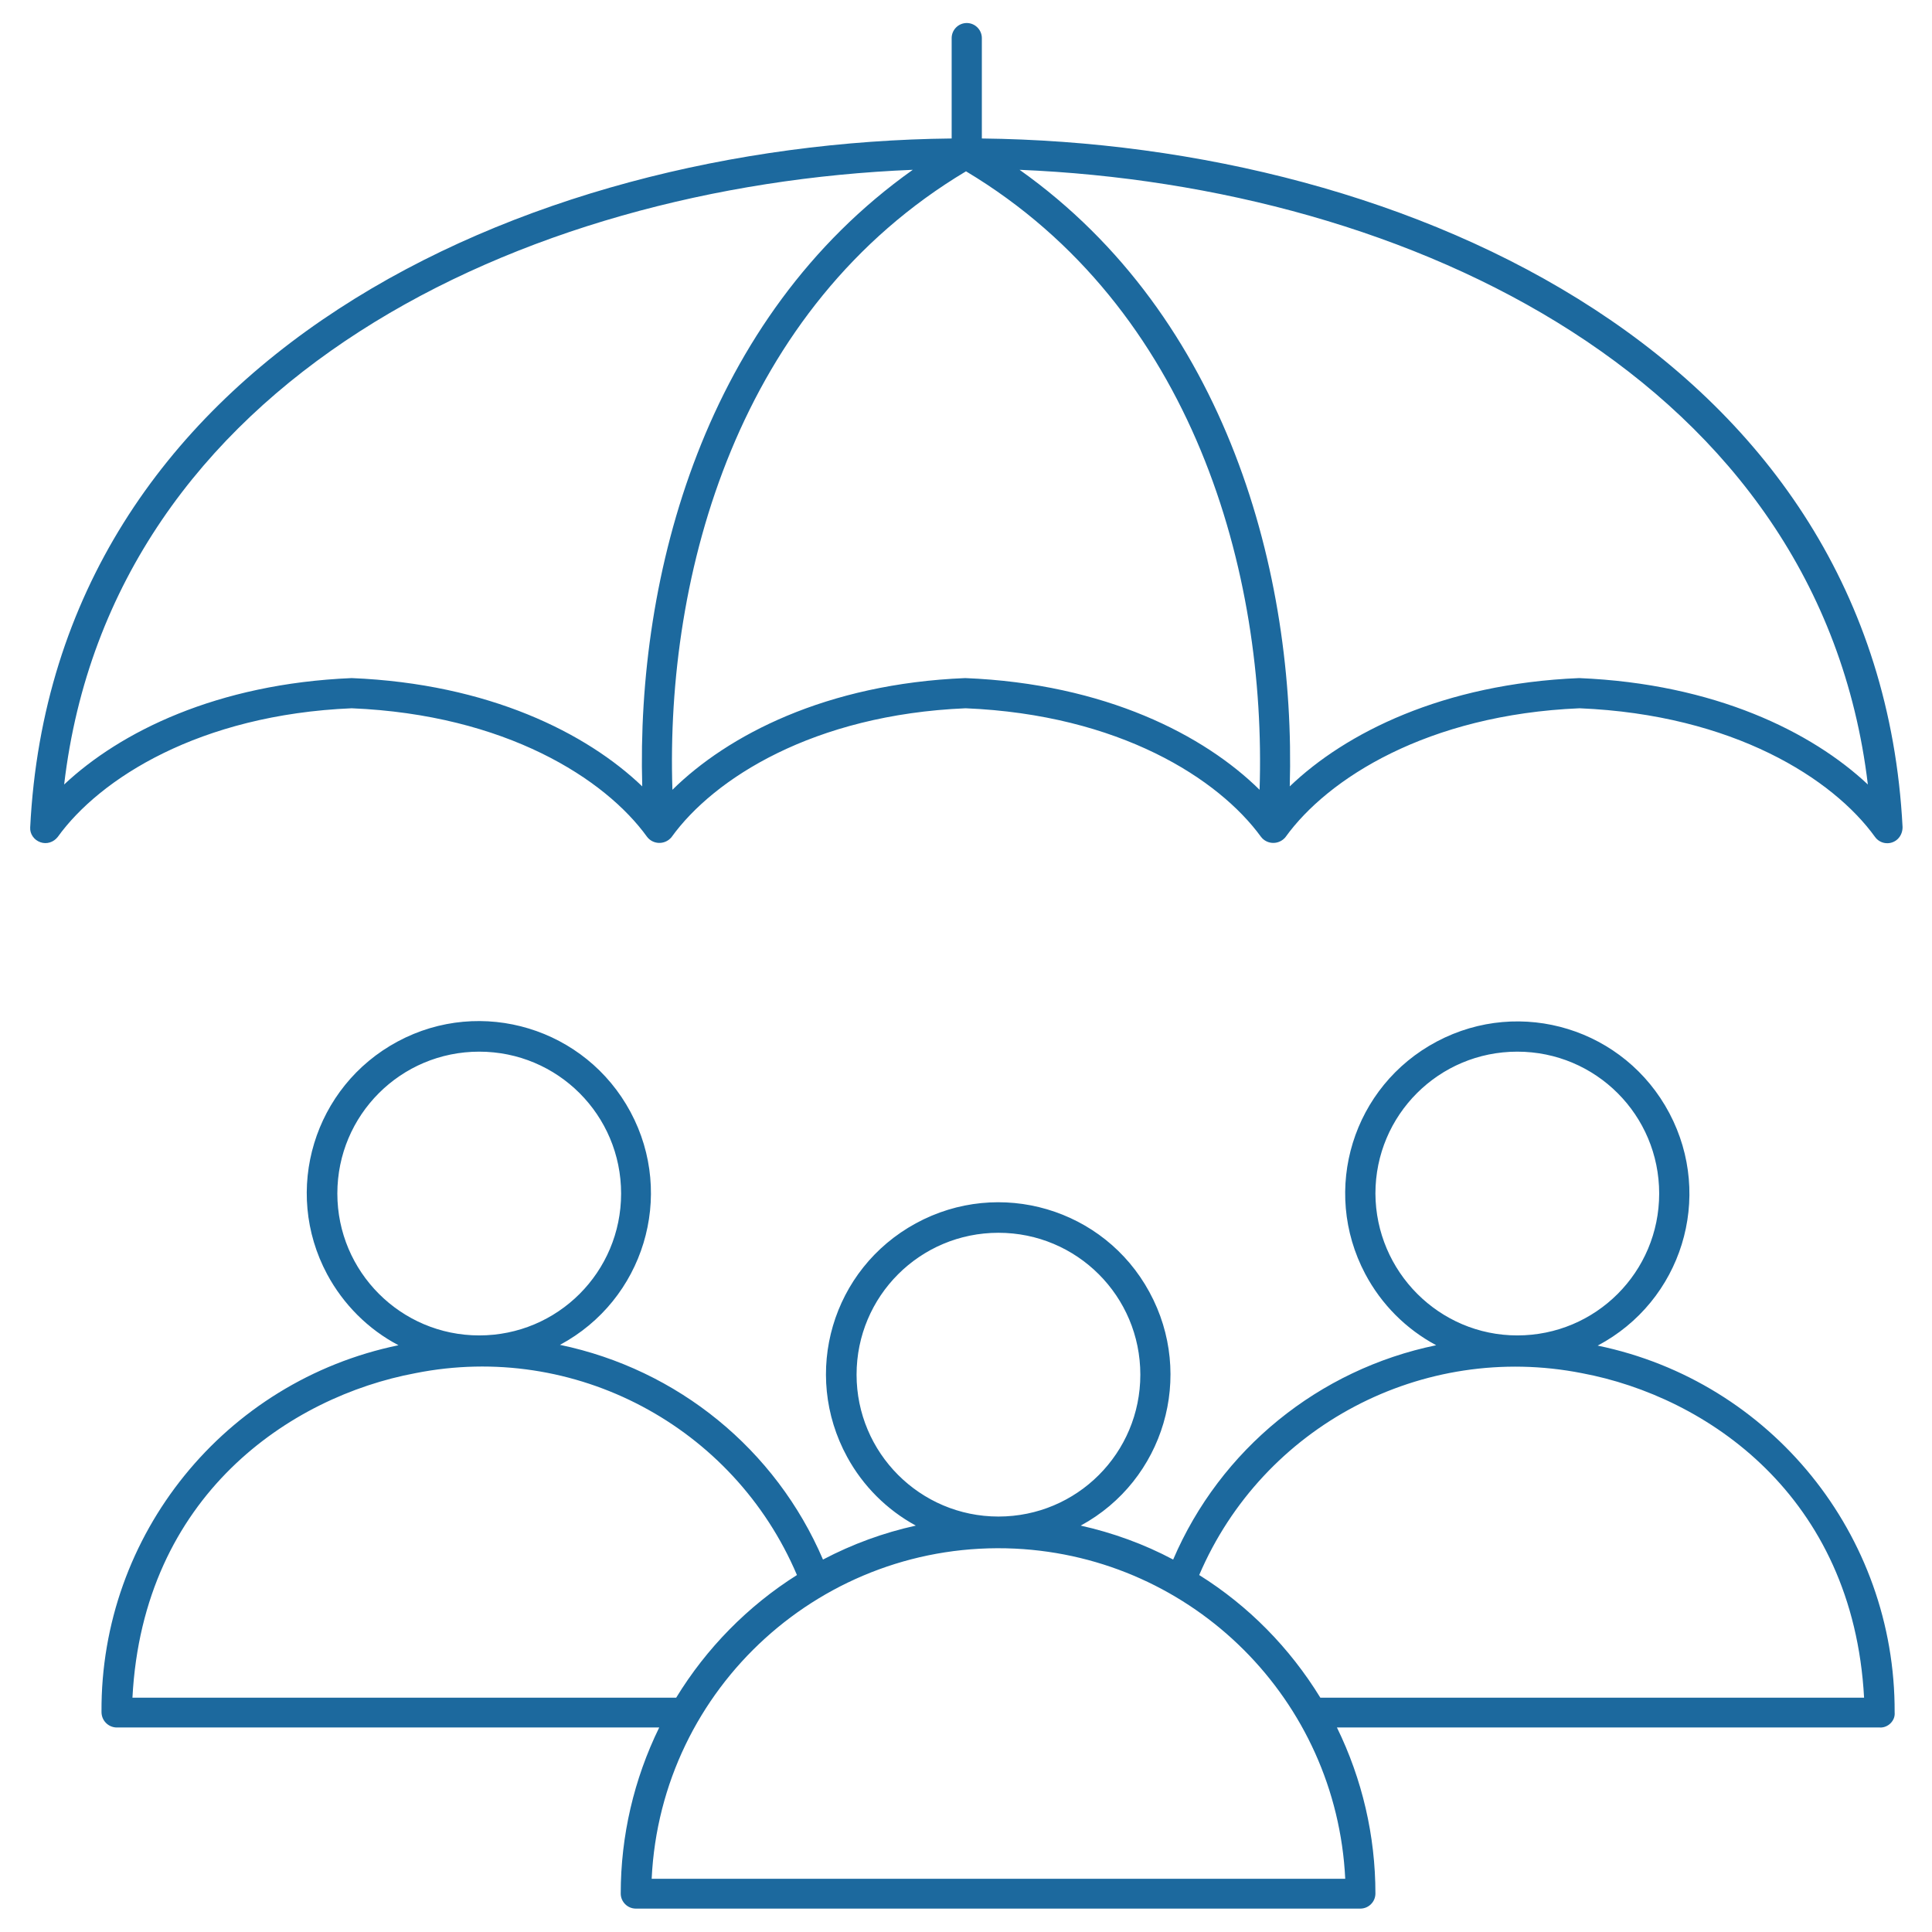
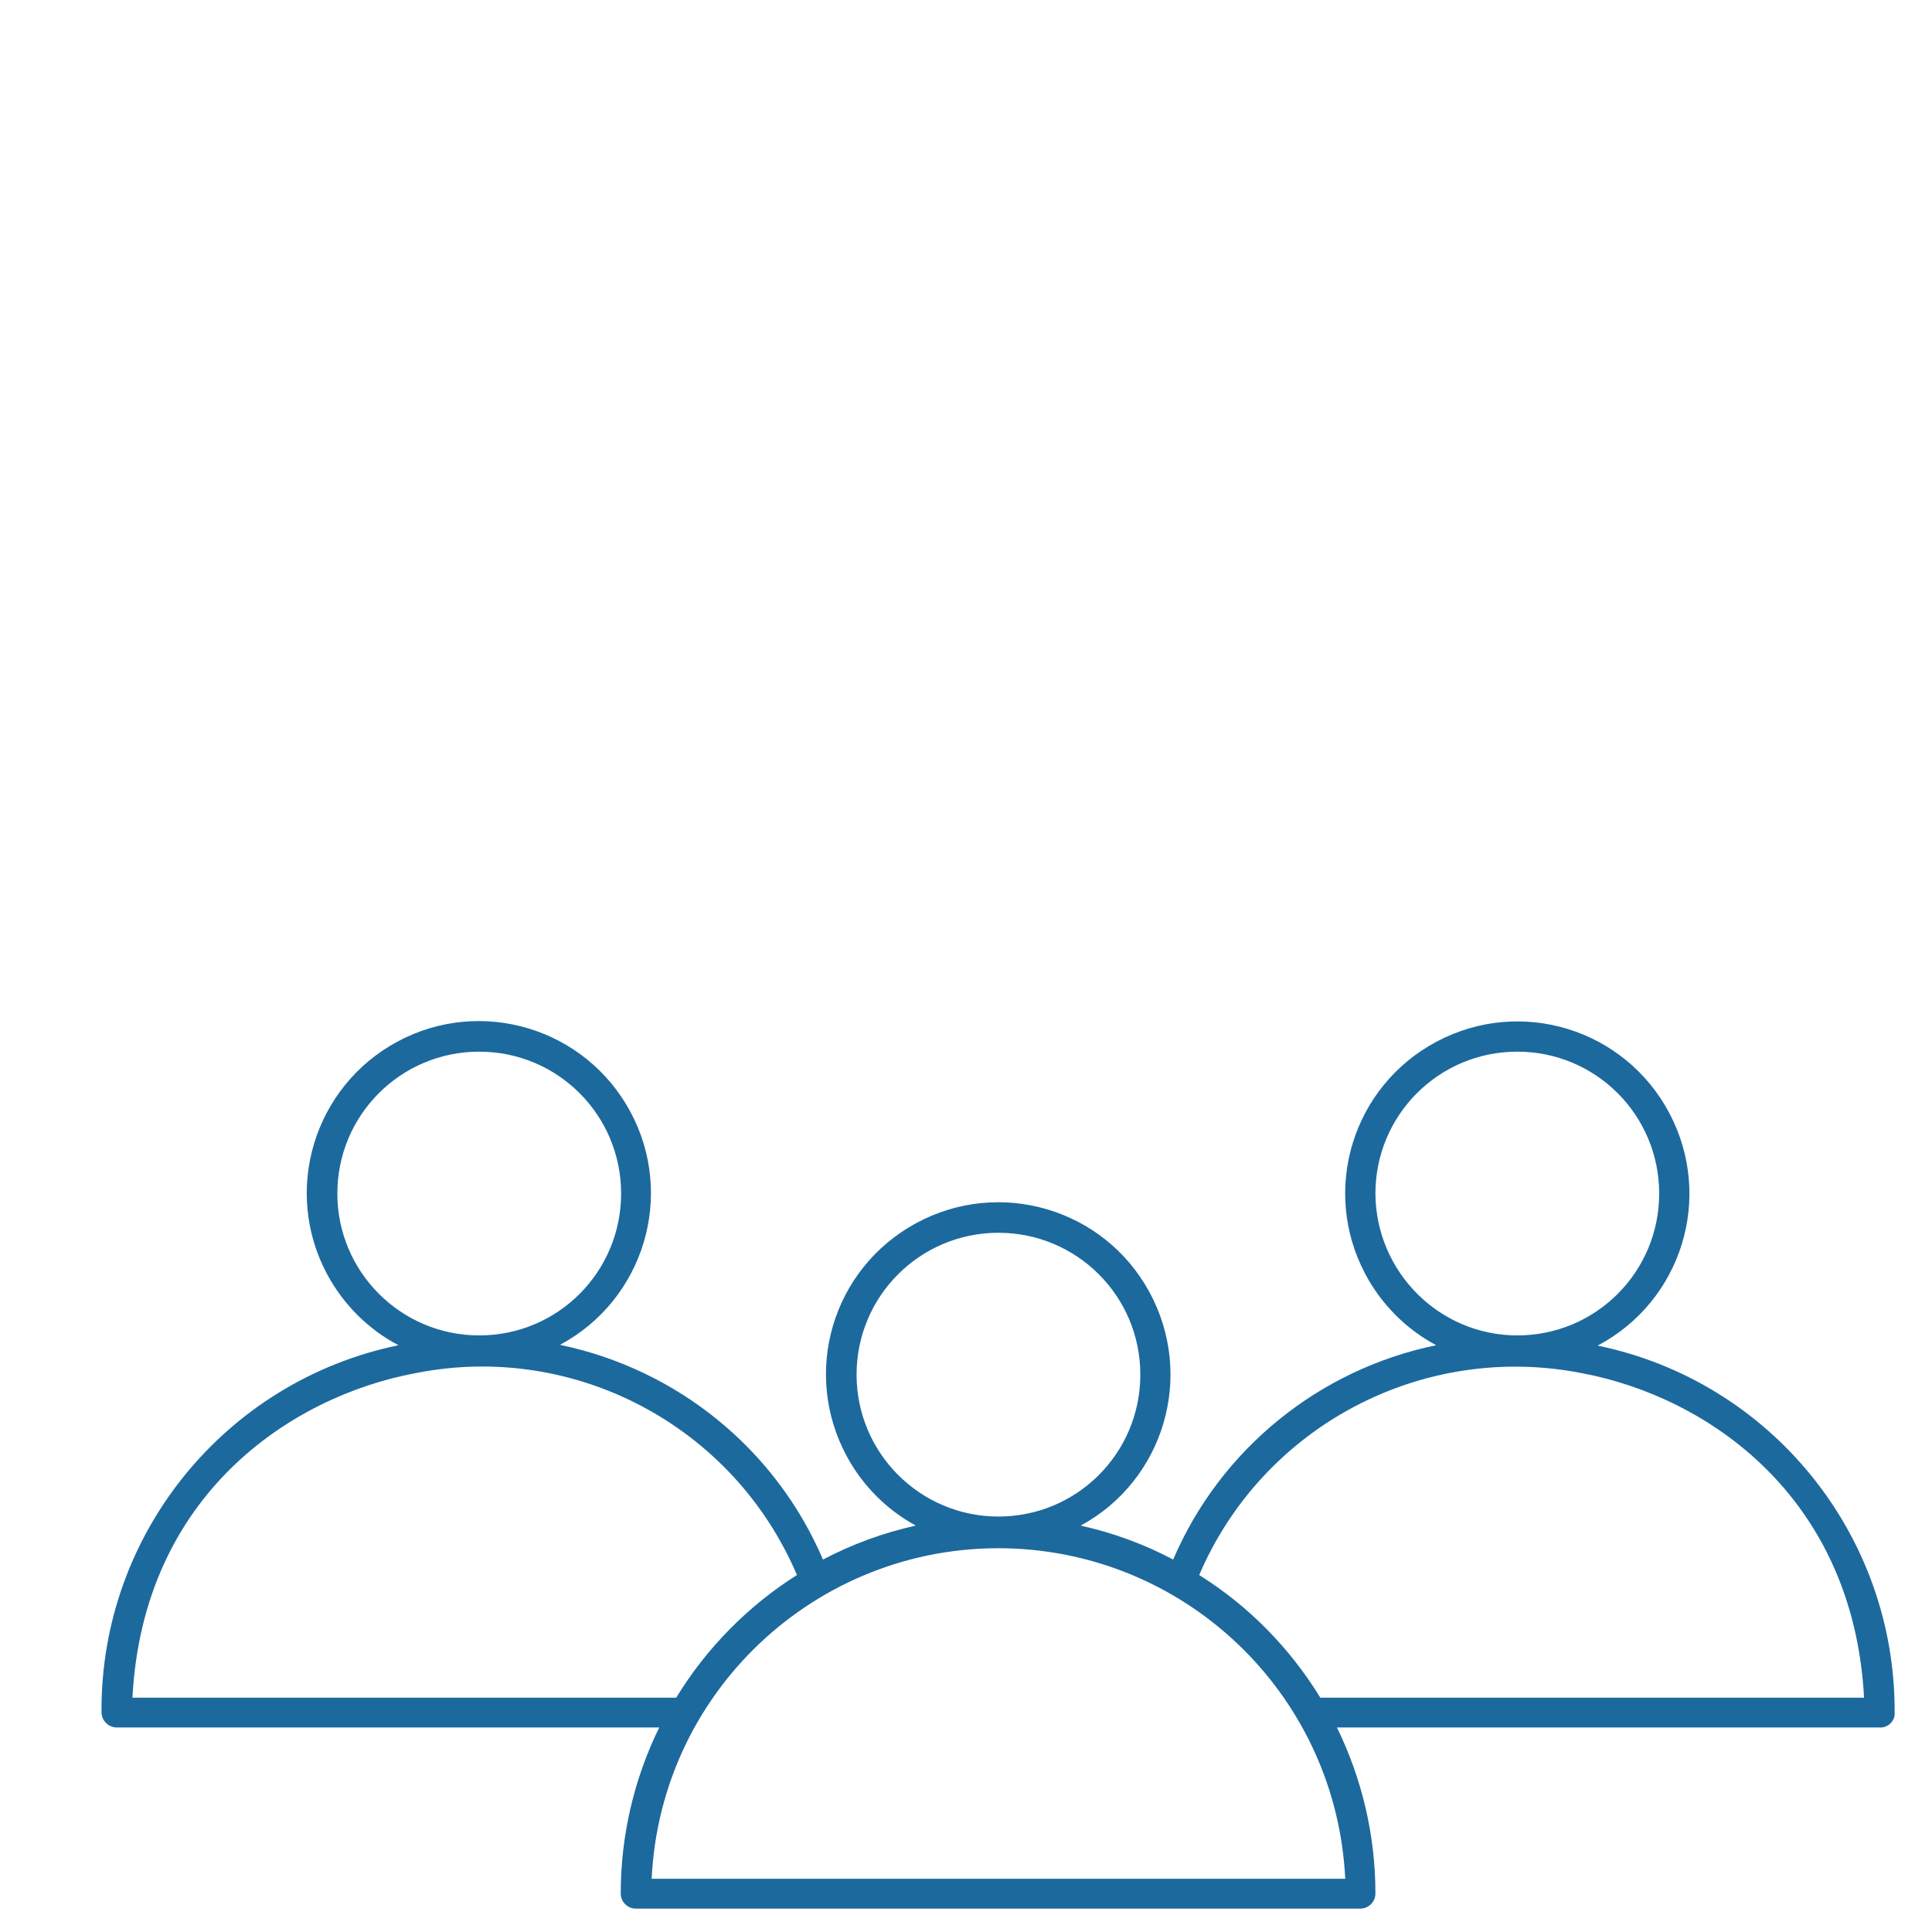
<svg xmlns="http://www.w3.org/2000/svg" version="1.1" id="Line_icon" x="0px" y="0px" viewBox="0 0 512 512" style="enable-background:new 0 0 512 512;" xml:space="preserve">
  <style type="text/css"> .st0{fill:#1C699E;} </style>
-   <path class="st0" d="M10.7,223.2c1.7,0.6,3.5,0,4.6-1.4c11.1-15.4,37.5-32.4,77.9-34.1c40.8,1.7,67.2,18.7,78.3,34.1 c1.4,1.8,4,2.1,5.8,0.7c0.2-0.2,0.5-0.4,0.7-0.7c11.1-15.4,37.5-32.4,77.9-34.1c40.8,1.7,67.1,18.7,78.3,34.1c1.4,1.8,4,2.1,5.8,0.7 c0.2-0.2,0.5-0.4,0.7-0.7c11.1-15.4,37.5-32.4,77.9-34.1c40.8,1.7,67.2,18.7,78.3,34.1c1.3,1.8,3.8,2.2,5.6,0.9 c1.1-0.8,1.7-2.1,1.7-3.5c-6.4-124-130.1-181.2-244-182.5V10.1c0-2.2-1.8-4-4-4s-4,1.8-4,4v26.6C138.2,37.9,14.2,95.2,8,219.3 C7.9,221,9,222.6,10.7,223.2L10.7,223.2z M255.8,179.7c-36.9,1.5-63,15.2-77.6,29.6c-1.9-57.3,17.4-127.8,77.8-163.9 c60.3,36.1,79.7,106.6,77.8,163.9C319.2,194.9,293,181.2,255.8,179.7z M495,207.9c-14.8-13.9-40.5-26.7-76.5-28.2 c-36.2,1.5-62,14.6-76.7,28.7c1.6-56.2-16.5-124.3-71.6-163.4C373.7,49.3,482.2,100.8,495,207.9z M241.9,45 c-55.1,39.1-73.3,107.2-71.7,163.4c-14.7-14.1-40.6-27.2-77-28.7C57.4,181.2,31.8,194,17,207.9C29.6,100.7,138.3,49.2,241.9,45z" />
  <path class="st0" d="M501,456.7c0.8-0.8,1.2-1.8,1.1-2.9c0.2-47-32.7-87.7-78.7-97.2c22.3-11.8,30.8-39.3,19-61.6 c-11.8-22.3-39.3-30.8-61.6-19c-22.3,11.8-30.8,39.3-19,61.6c4.3,8.1,10.8,14.6,18.8,18.9c-31.1,6.4-57.2,27.6-69.7,56.8 c-7.7-4.1-16-7.1-24.5-9c22.1-12,30.3-39.7,18.2-61.9c-12-22.1-39.7-30.3-61.9-18.2s-30.3,39.7-18.2,61.9c4.2,7.7,10.5,14,18.2,18.2 c-8.6,1.9-16.8,4.9-24.6,9c-12.5-29.2-38.5-50.4-69.7-56.9c22.2-11.9,30.6-39.5,18.7-61.7c-11.9-22.2-39.5-30.6-61.7-18.7 c-22.2,11.9-30.6,39.5-18.7,61.7c4.3,8,10.9,14.6,18.9,18.8c-46,9.5-79,50.2-78.7,97.2c0,2.2,1.7,4,3.9,4.1c0,0,0.1,0,0.1,0h143.8 c-6.7,13.7-10.2,28.7-10.2,44c0,2.2,1.8,4,4,4h192c2.2,0,4-1.8,4-4c0-15.3-3.5-30.3-10.2-44h143.8 C499.2,457.9,500.3,457.4,501,456.7L501,456.7z M364.5,316.3c0-20.8,16.8-37.6,37.6-37.6c20.8,0,37.6,16.8,37.6,37.6 c0,20.8-16.8,37.6-37.6,37.6C381.4,353.9,364.6,337,364.5,316.3z M227,364.3c0-20.8,16.8-37.6,37.6-37.6c20.8,0,37.6,16.8,37.6,37.6 c0,20.8-16.8,37.6-37.6,37.6l0,0C243.8,401.9,227,385,227,364.3L227,364.3z M89.4,316.3c0-20.8,16.8-37.6,37.6-37.6 c20.8,0,37.6,16.8,37.6,37.6c0,20.8-16.8,37.6-37.6,37.6C106.2,353.9,89.4,337,89.4,316.3z M35.1,449.9c2.8-53.6,41.8-79.8,75-86 c42.1-8.4,84.3,14,101.1,53.5c-13,8.2-24,19.4-32,32.5H35.1z M172.7,497.9c2.4-50.8,45.6-89.9,96.3-87.5 c47.3,2.3,85.2,40.1,87.5,87.5H172.7z M349.9,449.9c-8.1-13.2-19-24.3-32.1-32.5c16.9-39.5,59.2-61.8,101.4-53.5 c33.1,6.2,71.9,32.5,74.8,86L349.9,449.9z" />
</svg>